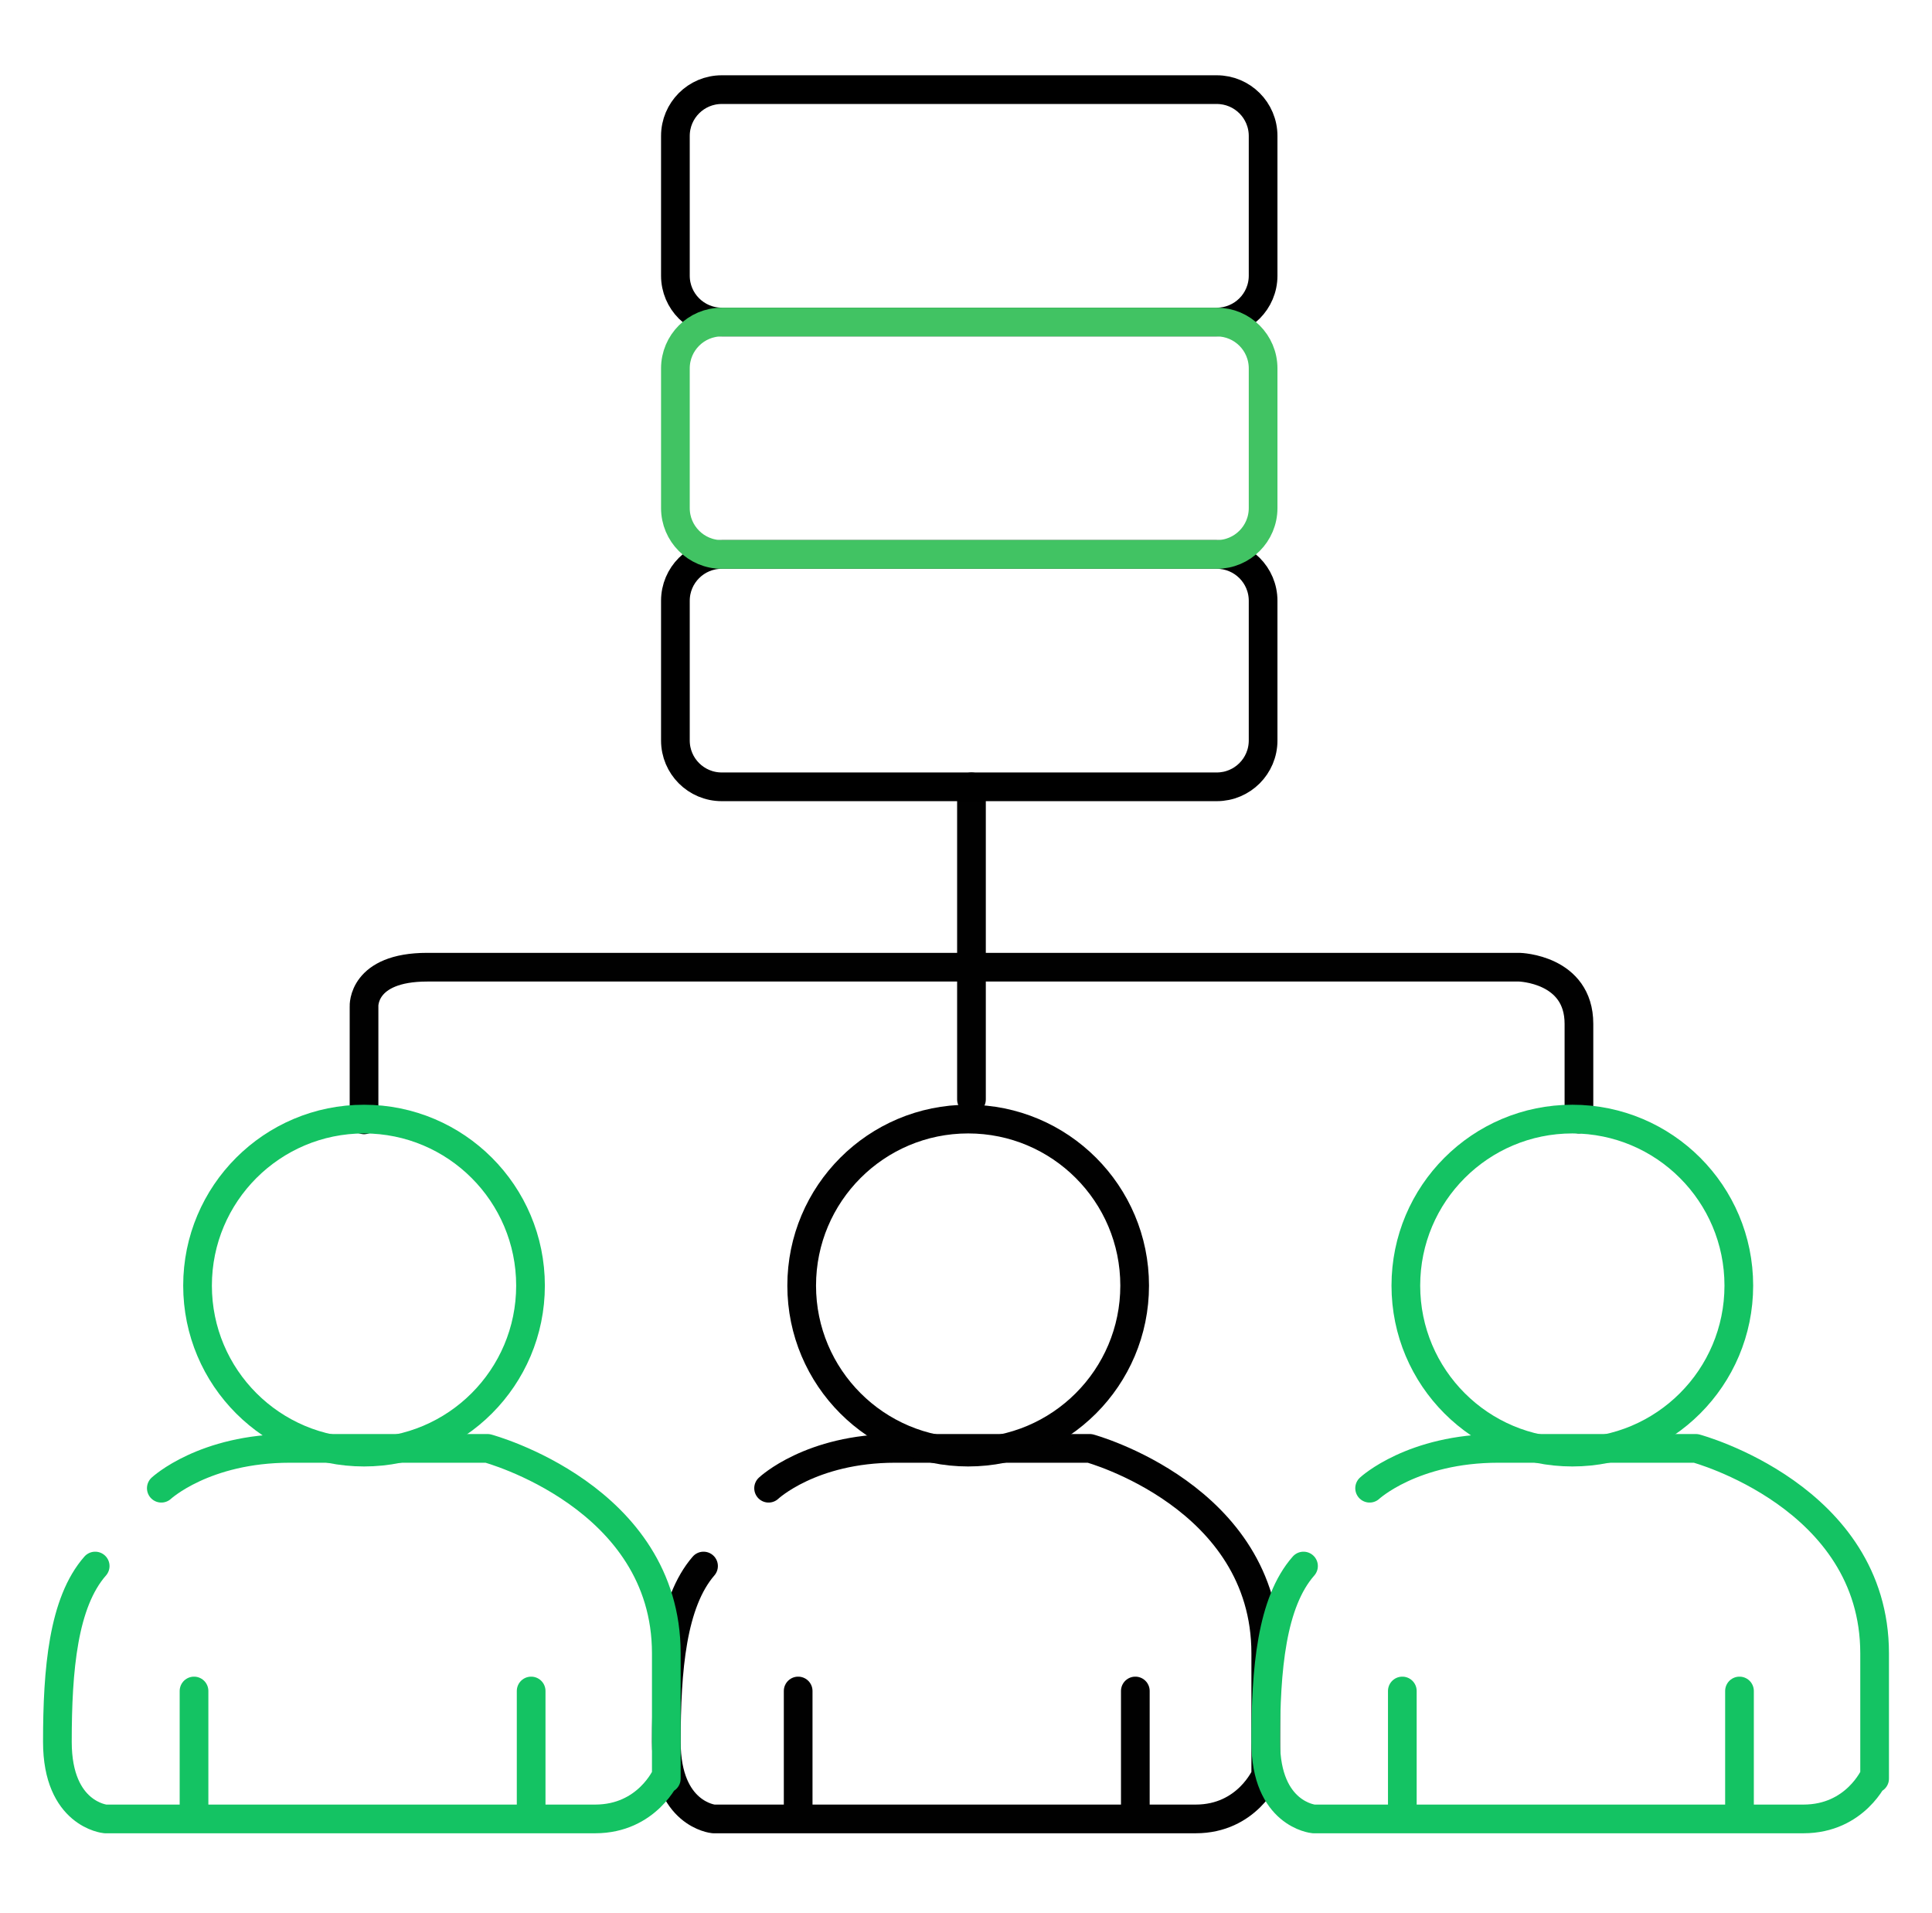
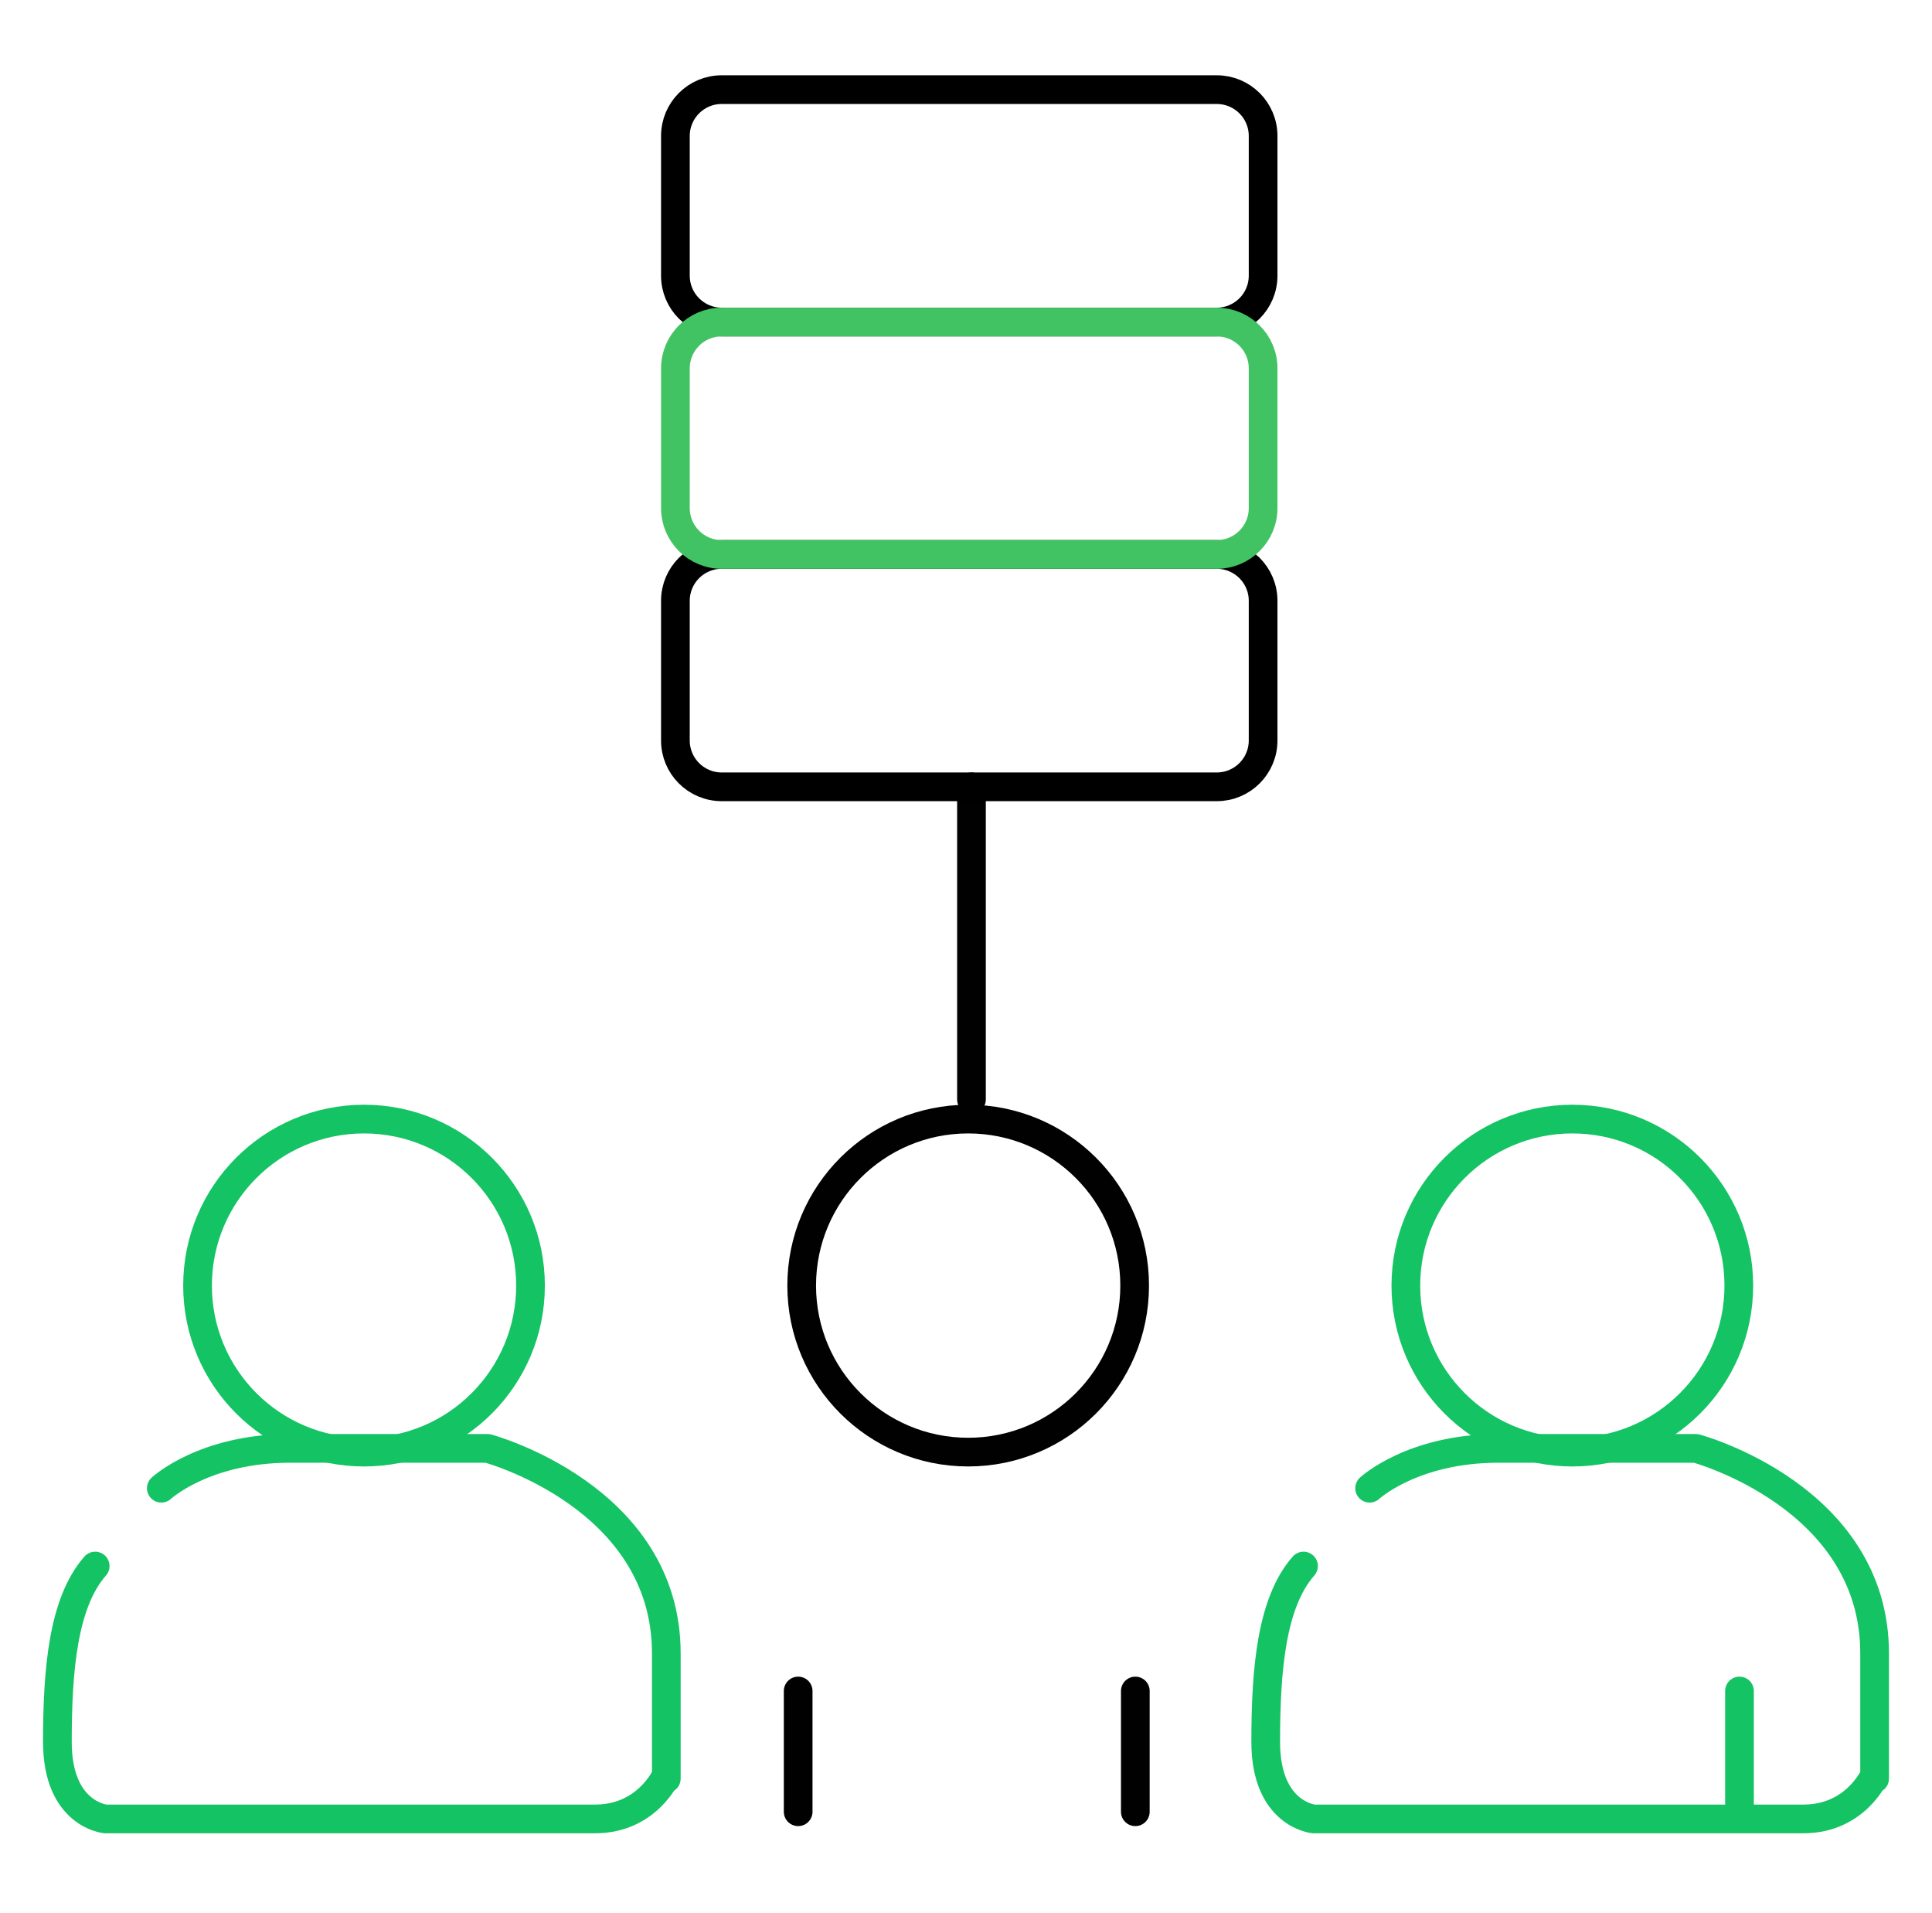
<svg xmlns="http://www.w3.org/2000/svg" width="101" height="100" viewBox="0 0 101 100" fill="none">
-   <path d="M40.18 77.787C40.18 77.787 42.387 75.705 46.799 75.705C51.212 75.705 56.971 75.705 56.971 75.705C56.971 75.705 66.17 78.21 66.17 86.418C66.17 94.617 66.17 92.795 66.17 92.795C66.17 92.795 65.198 95.073 62.505 95.073C59.812 95.073 37.302 95.073 37.302 95.073C37.302 95.073 34.834 94.845 34.834 91.046C34.834 87.248 35.133 83.758 36.779 81.855" stroke="#010101" stroke-width="1.5" stroke-miterlimit="10" stroke-linecap="round" stroke-linejoin="round" />
-   <path d="M19.031 58.533V52.603C19.031 52.603 18.916 50.554 22.336 50.554C25.756 50.554 79.429 50.554 79.429 50.554C79.429 50.554 82.543 50.635 82.543 53.514C82.543 56.402 82.543 58.493 82.543 58.493" stroke="#010101" stroke-width="1.5" stroke-miterlimit="10" stroke-linecap="round" stroke-linejoin="round" />
  <path d="M50.786 57.467L50.786 41.126" stroke="#010101" stroke-width="1.5" stroke-miterlimit="10" stroke-linecap="round" stroke-linejoin="round" />
  <path d="M63.61 4.685H37.729C36.392 4.685 35.308 5.769 35.308 7.106V14.41C35.308 15.747 36.392 16.831 37.729 16.831H63.61C64.948 16.831 66.032 15.747 66.032 14.41V7.106C66.032 5.769 64.948 4.685 63.61 4.685Z" stroke="black" stroke-width="1.5" stroke-linecap="round" stroke-linejoin="round" />
  <path d="M63.61 28.98H37.729C36.392 28.98 35.308 30.064 35.308 31.401V38.705C35.308 40.042 36.392 41.126 37.729 41.126H63.61C64.948 41.126 66.032 40.042 66.032 38.705V31.401C66.032 30.064 64.948 28.98 63.61 28.98Z" stroke="black" stroke-width="1.5" stroke-linecap="round" stroke-linejoin="round" />
  <path d="M63.61 16.833H37.729C36.392 16.833 35.308 17.917 35.308 19.254V26.558C35.308 27.895 36.392 28.98 37.729 28.98H63.61C64.948 28.98 66.032 27.895 66.032 26.558V19.254C66.032 17.917 64.948 16.833 63.61 16.833Z" stroke="#41C363" stroke-width="1.5" stroke-linecap="round" stroke-linejoin="round" />
  <path d="M8.433 77.787C8.433 77.787 10.674 75.705 15.156 75.705C19.639 75.705 25.488 75.705 25.488 75.705C25.488 75.705 34.833 78.21 34.833 86.418C34.833 94.617 34.833 92.795 34.833 92.795C34.833 92.795 33.845 95.073 31.11 95.073C28.375 95.073 5.508 95.073 5.508 95.073C5.508 95.073 3 94.845 3 91.046C3 87.248 3.304 83.758 4.976 81.855" stroke="#14C363" stroke-width="1.5" stroke-miterlimit="10" stroke-linecap="round" stroke-linejoin="round" />
-   <path d="M27.767 88.386V94.698" stroke="#14C363" stroke-width="1.5" stroke-miterlimit="10" stroke-linecap="round" stroke-linejoin="round" />
-   <path d="M10.143 88.386V94.698" stroke="#14C363" stroke-width="1.5" stroke-miterlimit="10" stroke-linecap="round" stroke-linejoin="round" />
  <path d="M19.031 75.9C23.837 75.9 27.734 72.004 27.734 67.197C27.734 62.389 23.837 58.493 19.031 58.493C14.224 58.493 10.327 62.389 10.327 67.197C10.327 72.004 14.224 75.9 19.031 75.9Z" stroke="#14C363" stroke-width="1.5" stroke-miterlimit="10" stroke-linecap="round" stroke-linejoin="round" />
  <path d="M59.352 88.386V94.698" stroke="#010101" stroke-width="1.5" stroke-miterlimit="10" stroke-linecap="round" stroke-linejoin="round" />
  <path d="M41.726 88.386V94.698" stroke="#010101" stroke-width="1.5" stroke-miterlimit="10" stroke-linecap="round" stroke-linejoin="round" />
  <path d="M50.613 75.9C55.42 75.9 59.317 72.004 59.317 67.197C59.317 62.389 55.42 58.493 50.613 58.493C45.807 58.493 41.91 62.389 41.91 67.197C41.91 72.004 45.807 75.9 50.613 75.9Z" stroke="#010101" stroke-width="1.5" stroke-miterlimit="10" stroke-linecap="round" stroke-linejoin="round" />
  <path d="M71.6 77.787C71.6 77.787 73.842 75.705 78.324 75.705C82.806 75.705 88.656 75.705 88.656 75.705C88.656 75.705 98 78.21 98 86.418C98 94.617 98 92.795 98 92.795C98 92.795 97.013 95.073 94.278 95.073C91.543 95.073 68.675 95.073 68.675 95.073C68.675 95.073 66.168 94.845 66.168 91.046C66.168 87.248 66.471 83.758 68.144 81.855" stroke="#14C363" stroke-width="1.5" stroke-miterlimit="10" stroke-linecap="round" stroke-linejoin="round" />
  <path d="M90.936 88.386V94.698" stroke="#14C363" stroke-width="1.5" stroke-miterlimit="10" stroke-linecap="round" stroke-linejoin="round" />
-   <path d="M73.31 88.386V94.698" stroke="#14C363" stroke-width="1.5" stroke-miterlimit="10" stroke-linecap="round" stroke-linejoin="round" />
  <path d="M82.198 75.9C87.005 75.9 90.901 72.004 90.901 67.197C90.901 62.389 87.005 58.493 82.198 58.493C77.391 58.493 73.494 62.389 73.494 67.197C73.494 72.004 77.391 75.9 82.198 75.9Z" stroke="#14C363" stroke-width="1.5" stroke-miterlimit="10" stroke-linecap="round" stroke-linejoin="round" />
</svg>